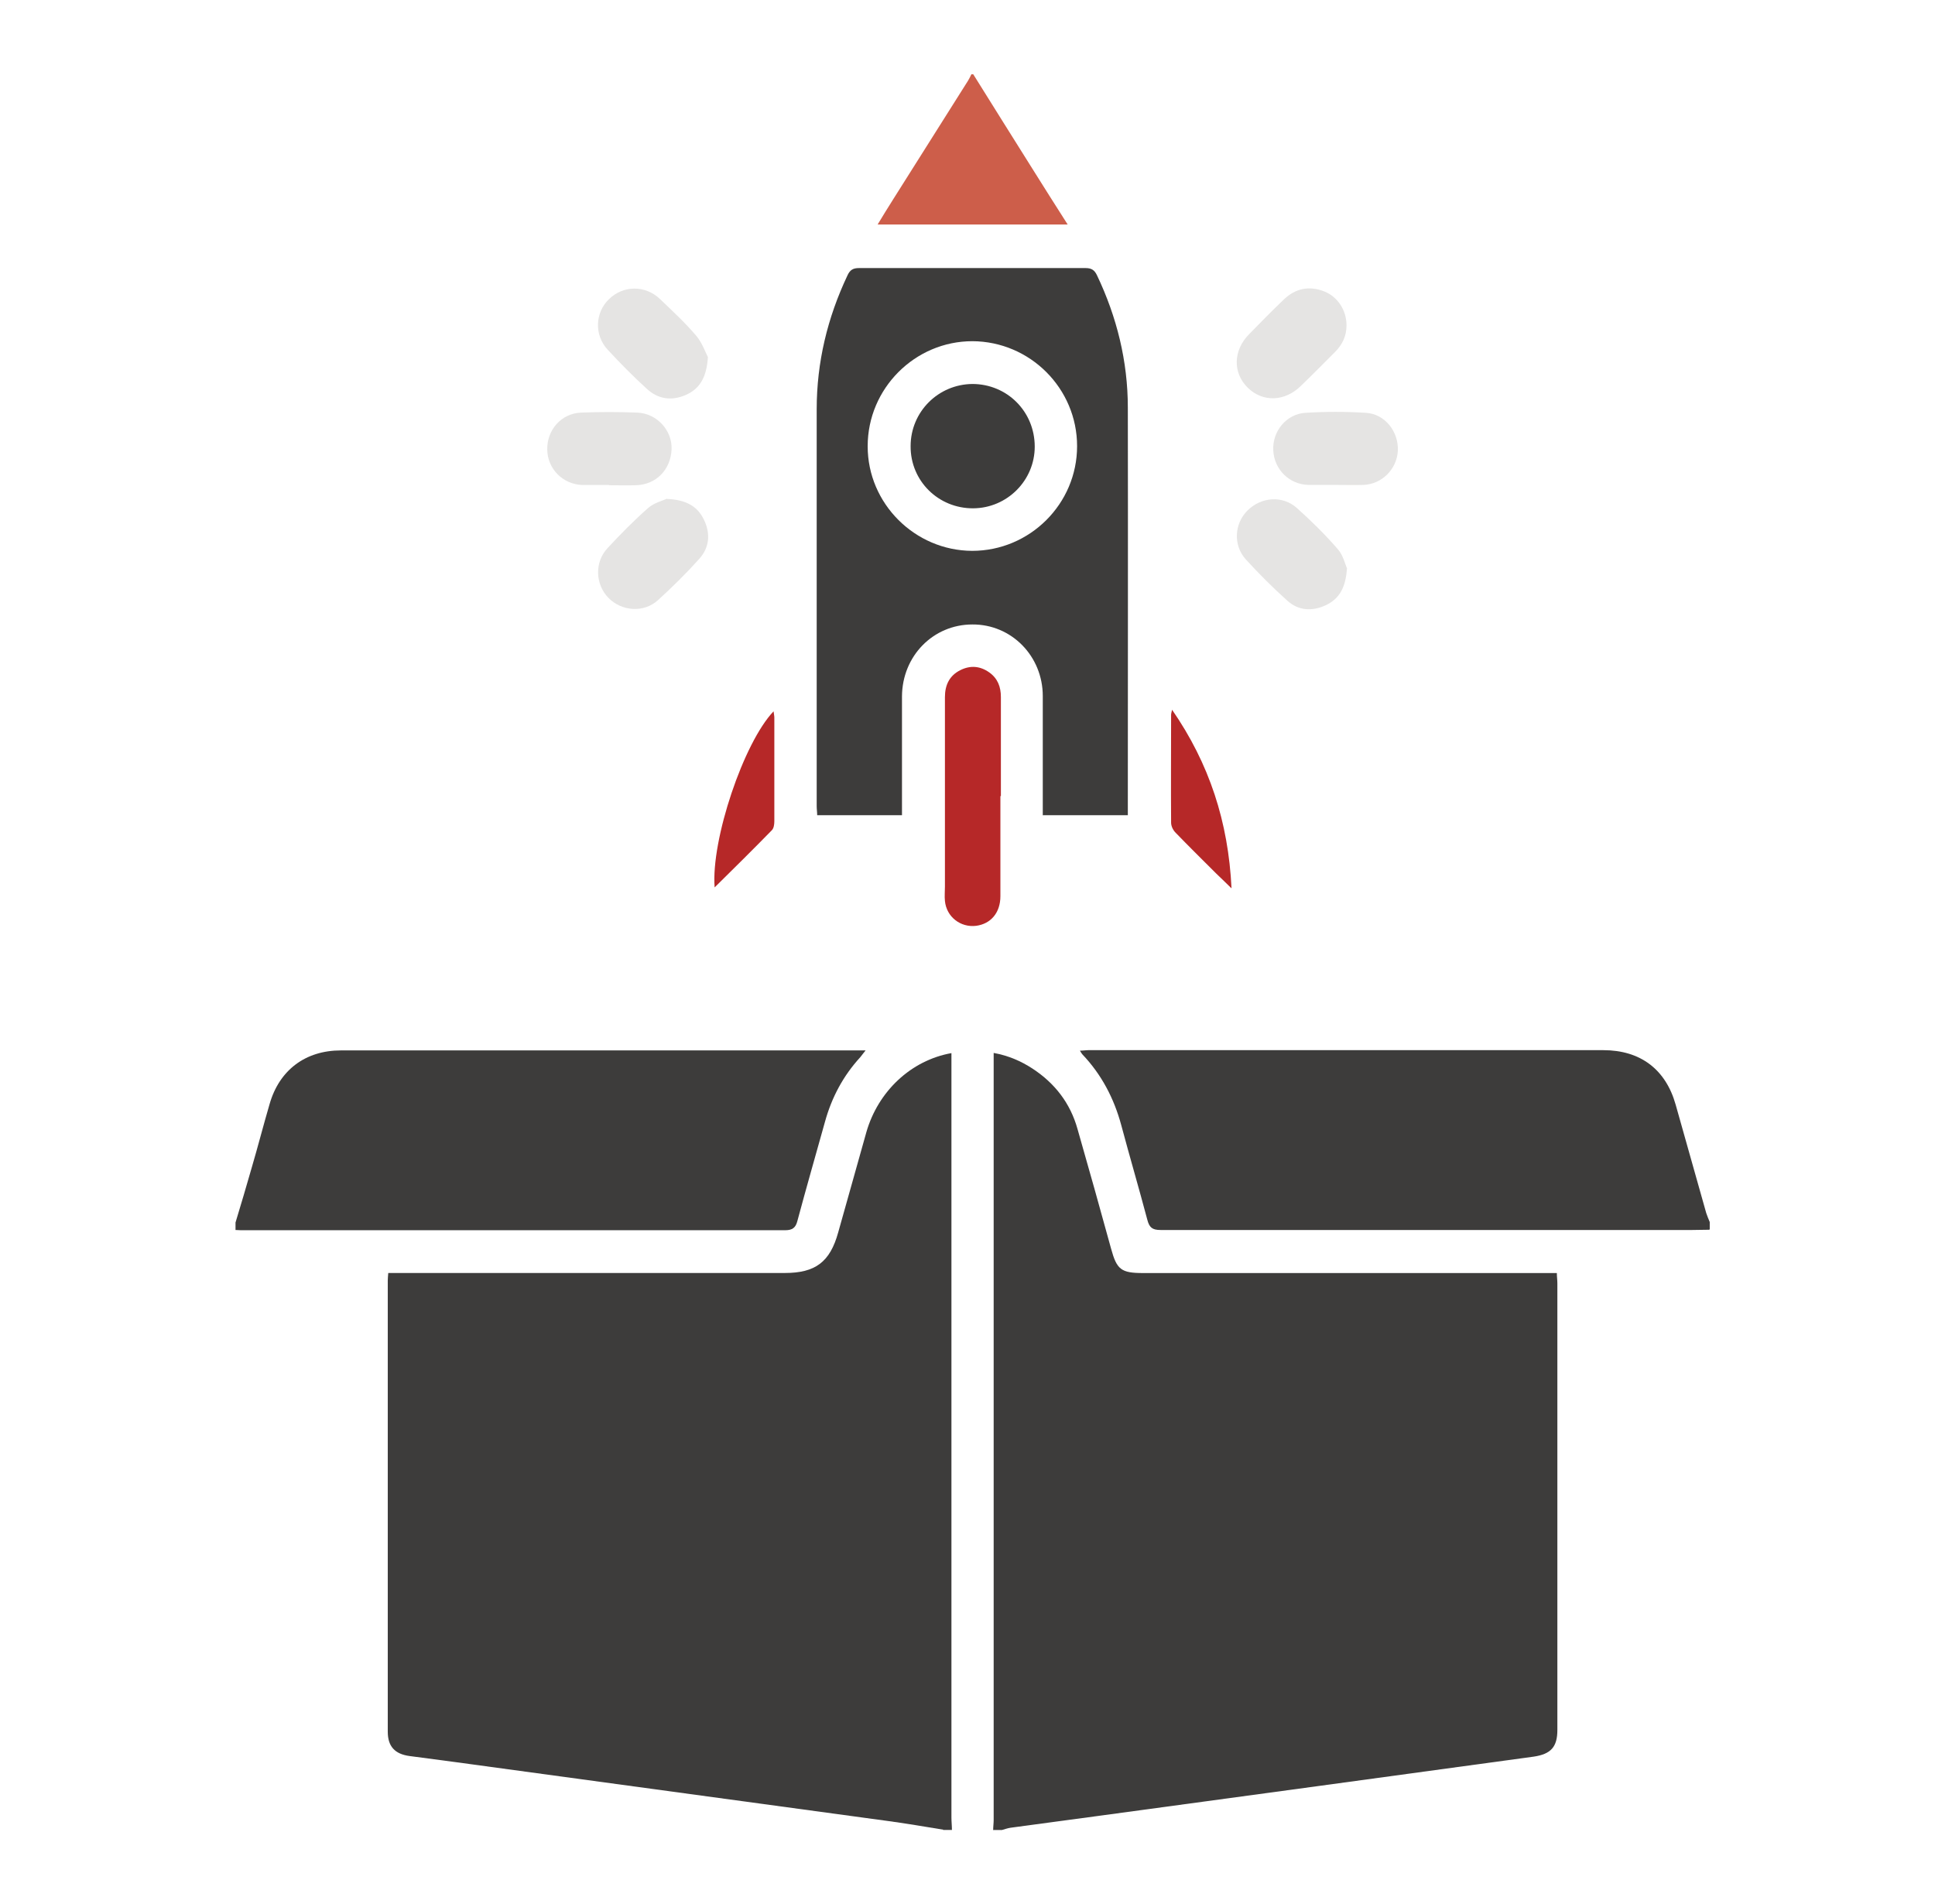
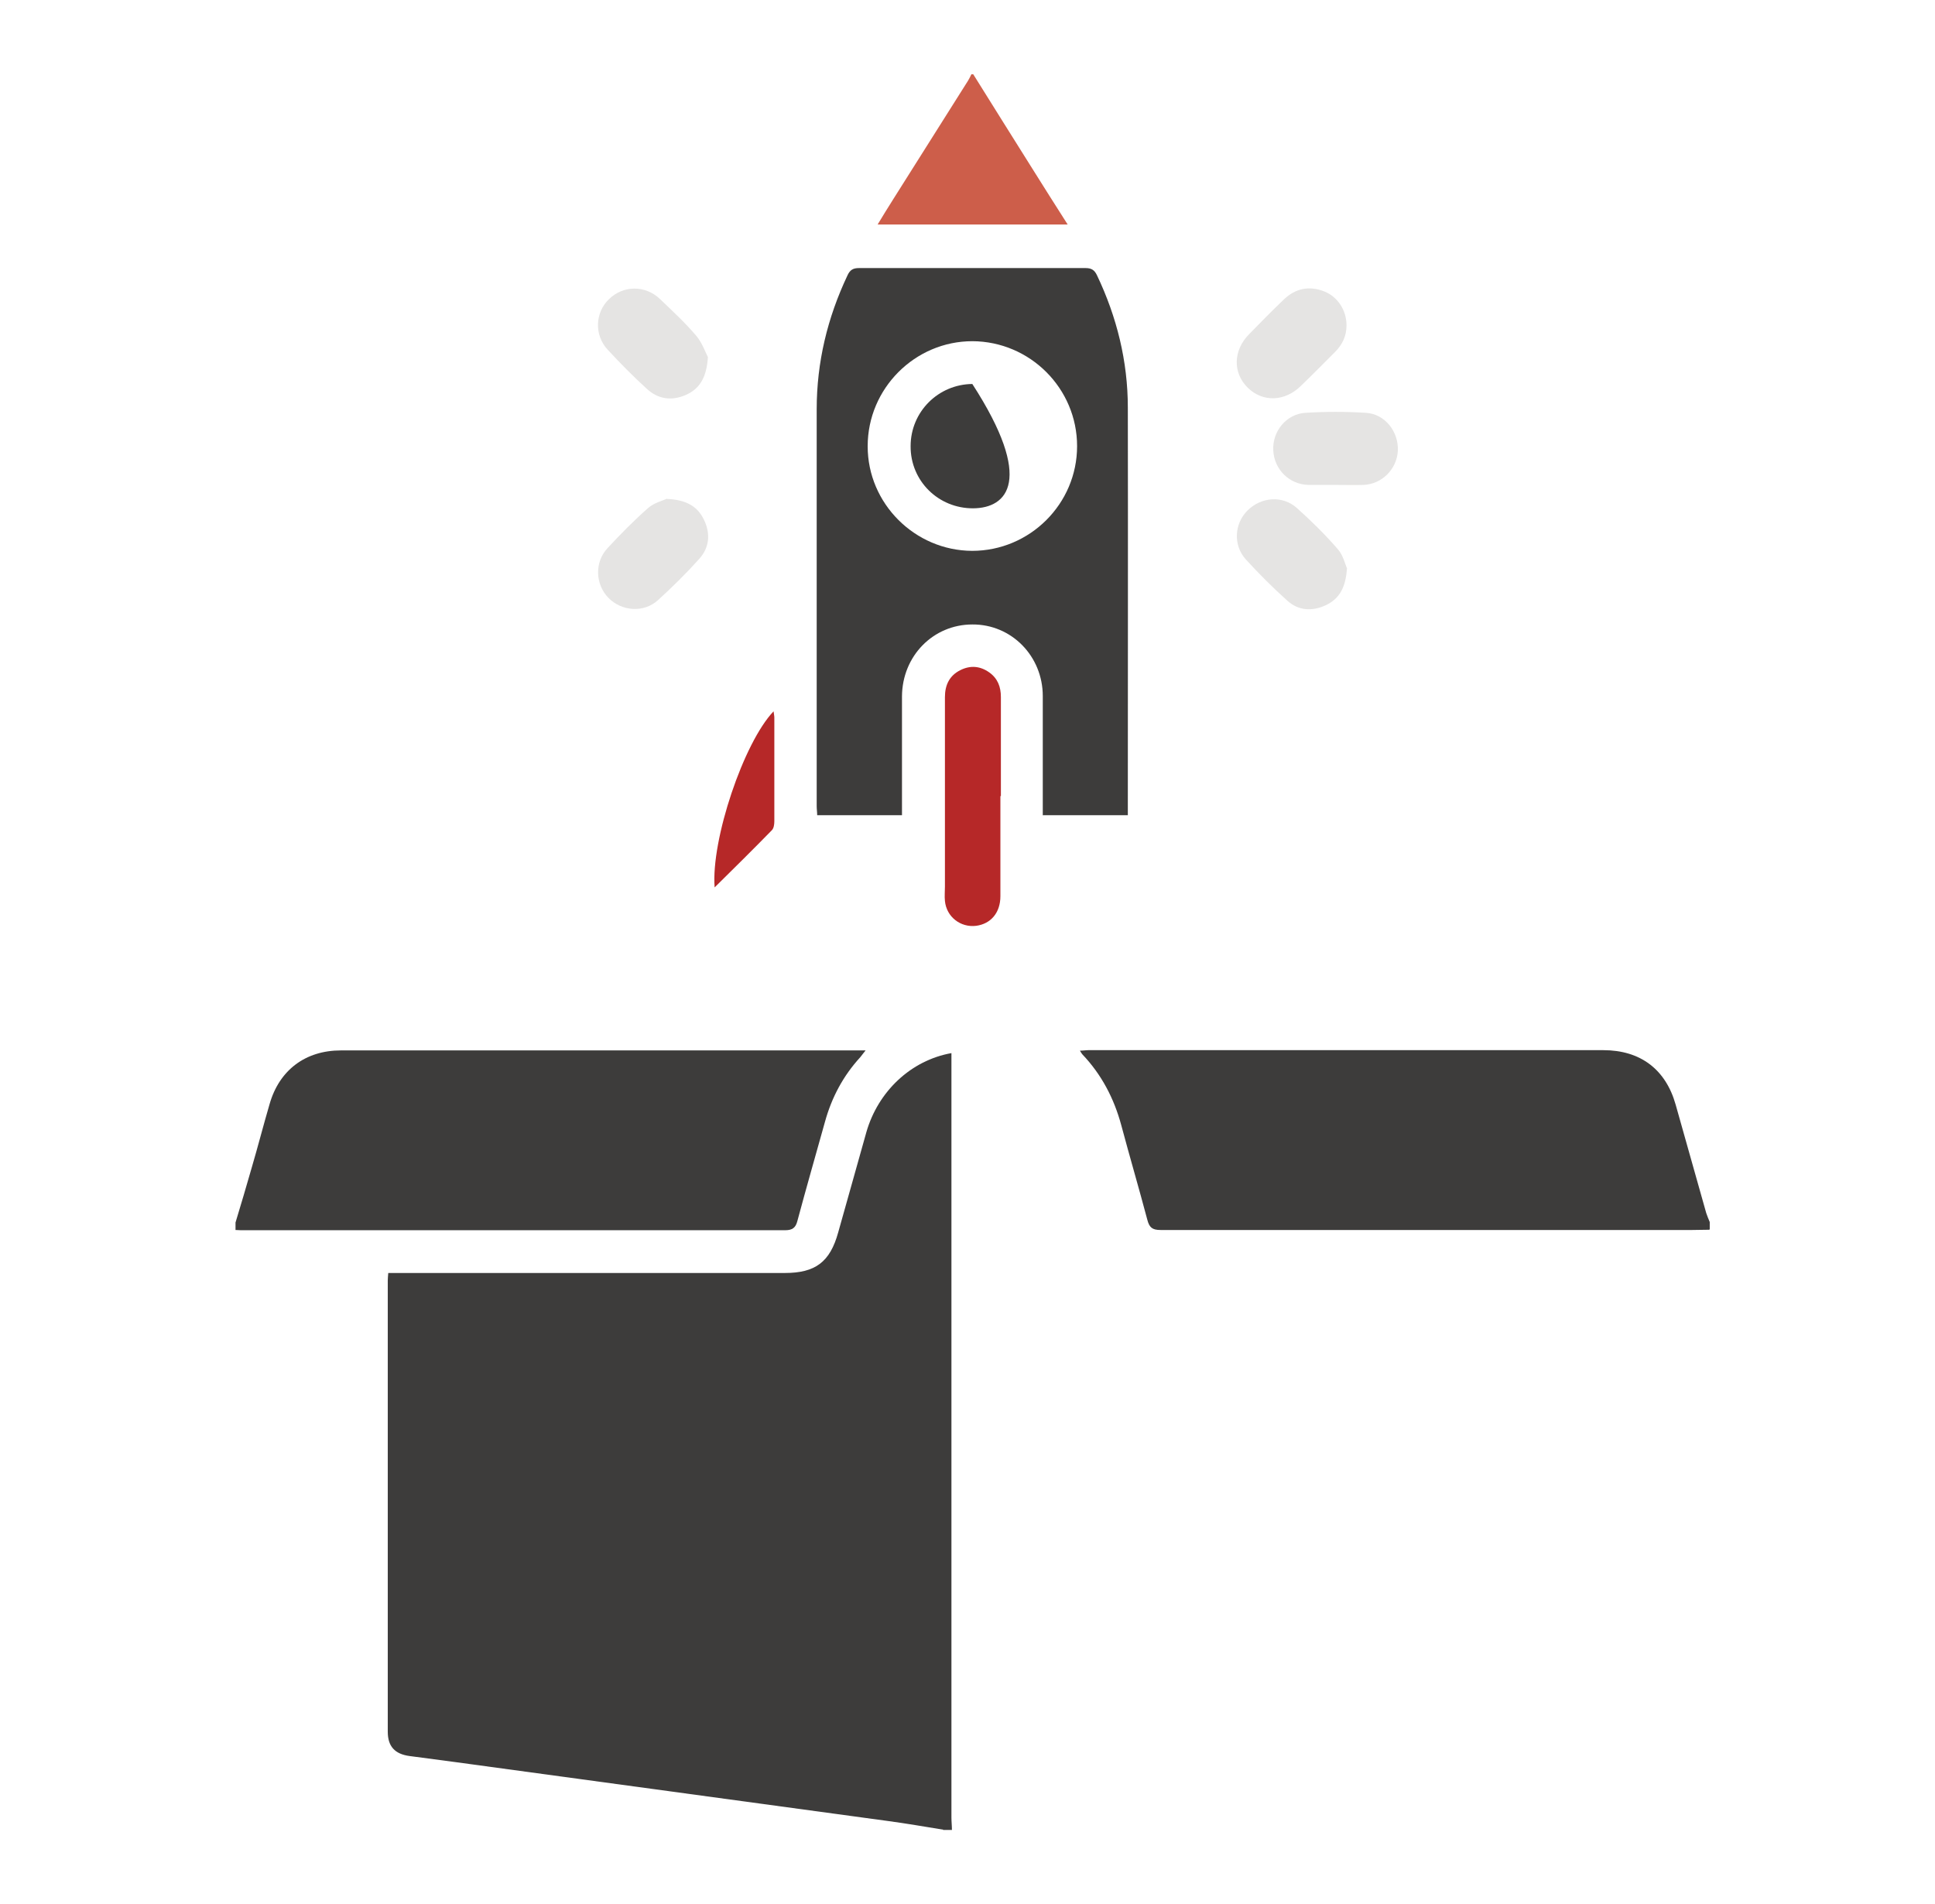
<svg xmlns="http://www.w3.org/2000/svg" width="63" height="62" viewBox="0 0 63 62" fill="none">
  <path d="M30.71 59.572C30.11 59.475 29.511 59.37 28.904 59.289C24.206 58.649 19.509 58.009 14.812 57.37C14.318 57.305 13.832 57.24 13.338 57.175C12.852 57.11 12.625 56.859 12.625 56.381C12.625 51.482 12.625 46.582 12.625 41.69C12.625 41.625 12.633 41.552 12.641 41.447C12.771 41.447 12.892 41.447 13.014 41.447C17.193 41.447 21.372 41.447 25.551 41.447C26.547 41.447 27.025 41.091 27.292 40.119C27.6 39.034 27.9 37.948 28.207 36.863C28.588 35.535 29.657 34.523 30.977 34.288V34.83C30.977 42.945 30.977 51.06 30.977 59.175C30.977 59.313 30.993 59.443 30.993 59.581H30.702L30.71 59.572Z" fill="#3D3C3B" />
-   <path d="M32.336 59.575C32.336 59.469 32.352 59.364 32.352 59.259C32.352 51.055 32.352 42.858 32.352 34.654C32.352 34.541 32.352 34.428 32.352 34.282C32.838 34.371 33.243 34.549 33.616 34.792C34.345 35.27 34.847 35.918 35.082 36.76C35.454 38.056 35.819 39.36 36.175 40.656C36.361 41.336 36.499 41.449 37.22 41.449C41.577 41.449 45.926 41.449 50.283 41.449H50.688C50.688 41.571 50.705 41.676 50.705 41.781C50.705 46.633 50.705 51.476 50.705 56.327C50.705 56.878 50.494 57.112 49.935 57.194C45.254 57.833 40.581 58.473 35.9 59.105C34.895 59.243 33.899 59.372 32.895 59.51C32.798 59.526 32.709 59.558 32.62 59.583H32.328L32.336 59.575Z" fill="#3D3C3B" />
  <path d="M7.668 39.804C7.846 39.213 8.024 38.621 8.194 38.022C8.397 37.334 8.575 36.637 8.777 35.949C9.093 34.84 9.944 34.2 11.102 34.2C16.69 34.2 22.278 34.2 27.858 34.2C27.947 34.2 28.028 34.2 28.182 34.2C28.101 34.297 28.06 34.362 28.012 34.418C27.453 35.026 27.08 35.73 26.862 36.516C26.562 37.593 26.254 38.662 25.963 39.747C25.906 39.974 25.801 40.055 25.558 40.055C19.703 40.055 13.839 40.055 7.984 40.055C7.879 40.055 7.773 40.055 7.668 40.047C7.668 39.966 7.668 39.893 7.668 39.812V39.804Z" fill="#3D3C3B" />
  <path d="M55.65 40.039C55.463 40.039 55.277 40.047 55.099 40.047C49.325 40.047 43.558 40.047 37.784 40.047C37.517 40.047 37.42 39.966 37.355 39.715C37.08 38.678 36.78 37.658 36.505 36.63C36.27 35.763 35.865 34.986 35.241 34.33C35.217 34.305 35.201 34.273 35.16 34.208C35.273 34.208 35.355 34.192 35.435 34.192C41.023 34.192 46.611 34.192 52.2 34.192C53.406 34.192 54.232 34.816 54.556 35.965C54.888 37.14 55.22 38.322 55.552 39.496C55.585 39.594 55.625 39.691 55.666 39.788V40.023L55.65 40.039Z" fill="#3D3C3B" />
  <path d="M31.692 2.426C32.332 3.446 32.963 4.466 33.603 5.478C33.975 6.078 34.356 6.669 34.761 7.309H28.574C28.752 7.017 28.914 6.75 29.084 6.483C29.894 5.195 30.712 3.907 31.522 2.62C31.562 2.555 31.595 2.482 31.627 2.417C31.643 2.417 31.668 2.417 31.684 2.417L31.692 2.426Z" fill="#CD5E4A" />
  <path d="M33.951 26.535C33.951 26.406 33.951 26.3 33.951 26.195C33.951 25.021 33.951 23.847 33.951 22.664C33.951 21.361 32.931 20.324 31.659 20.332C30.38 20.332 29.375 21.361 29.367 22.672C29.367 23.847 29.367 25.021 29.367 26.203C29.367 26.308 29.367 26.414 29.367 26.543H26.606C26.606 26.446 26.59 26.349 26.59 26.244C26.59 21.936 26.59 17.636 26.59 13.328C26.59 11.797 26.938 10.348 27.594 8.963C27.675 8.785 27.78 8.728 27.966 8.728C30.428 8.728 32.882 8.728 35.344 8.728C35.538 8.728 35.635 8.793 35.716 8.963C36.364 10.323 36.72 11.765 36.72 13.271C36.728 17.563 36.72 21.863 36.72 26.155C36.72 26.276 36.72 26.406 36.72 26.543H33.943L33.951 26.535ZM28.25 14.534C28.25 16.397 29.788 17.927 31.651 17.935C33.53 17.935 35.068 16.405 35.068 14.526C35.068 12.647 33.538 11.117 31.659 11.109C29.788 11.109 28.25 12.647 28.25 14.526V14.534Z" fill="#3D3C3B" />
  <path d="M32.571 25.916C32.571 27.001 32.571 28.086 32.571 29.18C32.571 29.714 32.263 30.078 31.785 30.143C31.275 30.208 30.814 29.852 30.765 29.333C30.749 29.18 30.765 29.026 30.765 28.872C30.765 26.815 30.765 24.758 30.765 22.701C30.765 22.304 30.911 21.997 31.267 21.819C31.591 21.657 31.907 21.681 32.206 21.891C32.482 22.086 32.587 22.361 32.587 22.693C32.587 23.77 32.587 24.847 32.587 25.924L32.571 25.916Z" fill="#B62828" />
  <path d="M21.706 16.244C22.33 16.269 22.71 16.479 22.921 16.925C23.139 17.378 23.099 17.832 22.759 18.204C22.338 18.674 21.884 19.119 21.423 19.54C20.961 19.961 20.24 19.905 19.811 19.467C19.382 19.03 19.35 18.309 19.779 17.848C20.2 17.394 20.637 16.949 21.107 16.536C21.301 16.366 21.585 16.301 21.714 16.236L21.706 16.244Z" fill="#E5E4E3" />
  <path d="M43.854 18.51C43.813 19.126 43.611 19.49 43.174 19.701C42.728 19.911 42.283 19.887 41.919 19.563C41.441 19.134 40.987 18.68 40.558 18.21C40.145 17.749 40.186 17.052 40.615 16.623C41.06 16.178 41.757 16.121 42.226 16.542C42.696 16.963 43.149 17.409 43.562 17.887C43.732 18.081 43.797 18.381 43.862 18.518L43.854 18.51Z" fill="#E5E4E3" />
  <path d="M43.504 15.789C43.204 15.789 42.904 15.789 42.605 15.789C41.973 15.773 41.487 15.287 41.455 14.663C41.422 14.048 41.876 13.481 42.499 13.441C43.155 13.4 43.819 13.4 44.475 13.441C45.091 13.481 45.536 14.048 45.512 14.671C45.479 15.279 44.993 15.765 44.386 15.789C44.095 15.797 43.803 15.789 43.512 15.789H43.504Z" fill="#E5E4E3" />
-   <path d="M19.833 15.791C19.541 15.791 19.25 15.791 18.958 15.791C18.319 15.766 17.825 15.264 17.817 14.633C17.808 13.993 18.278 13.459 18.918 13.434C19.525 13.41 20.141 13.41 20.748 13.434C21.388 13.459 21.89 14.017 21.865 14.625C21.841 15.289 21.363 15.783 20.699 15.799C20.408 15.807 20.116 15.799 19.825 15.799L19.833 15.791Z" fill="#E5E4E3" />
  <path d="M23.049 11.62C23.008 12.276 22.79 12.657 22.328 12.859C21.866 13.062 21.421 12.997 21.057 12.657C20.611 12.252 20.19 11.823 19.785 11.386C19.34 10.908 19.372 10.171 19.834 9.734C20.295 9.288 21.008 9.28 21.486 9.734C21.891 10.122 22.304 10.503 22.668 10.932C22.862 11.159 22.968 11.475 23.049 11.629V11.62Z" fill="#E5E4E3" />
  <path d="M43.84 10.6C43.84 10.94 43.703 11.223 43.468 11.458C43.095 11.831 42.731 12.203 42.35 12.568C41.832 13.078 41.111 13.102 40.625 12.624C40.131 12.138 40.148 11.41 40.666 10.883C41.038 10.503 41.411 10.122 41.8 9.75C42.18 9.385 42.633 9.296 43.119 9.49C43.565 9.669 43.84 10.114 43.84 10.592V10.6Z" fill="#E5E4E3" />
  <path d="M23.267 28.893C23.146 27.339 24.215 24.172 25.186 23.16C25.195 23.241 25.211 23.306 25.211 23.363C25.211 24.488 25.211 25.614 25.211 26.739C25.211 26.837 25.195 26.966 25.13 27.031C24.53 27.646 23.915 28.254 23.267 28.893Z" fill="#B62828" />
-   <path d="M40.088 28.916C39.886 28.713 39.732 28.575 39.586 28.43C39.149 27.992 38.703 27.555 38.274 27.11C38.193 27.029 38.129 26.899 38.129 26.786C38.12 25.612 38.129 24.437 38.129 23.263C38.129 23.239 38.137 23.215 38.161 23.109C39.376 24.867 39.991 26.762 40.096 28.916H40.088Z" fill="#B62828" />
-   <path d="M31.657 12.502C32.79 12.502 33.689 13.4 33.689 14.542C33.689 15.643 32.791 16.542 31.689 16.55C30.555 16.558 29.64 15.66 29.648 14.526C29.648 13.408 30.547 12.51 31.665 12.502H31.657Z" fill="#3D3C3B" />
+   <path d="M31.657 12.502C33.689 15.643 32.791 16.542 31.689 16.55C30.555 16.558 29.64 15.66 29.648 14.526C29.648 13.408 30.547 12.51 31.665 12.502H31.657Z" fill="#3D3C3B" />
</svg>